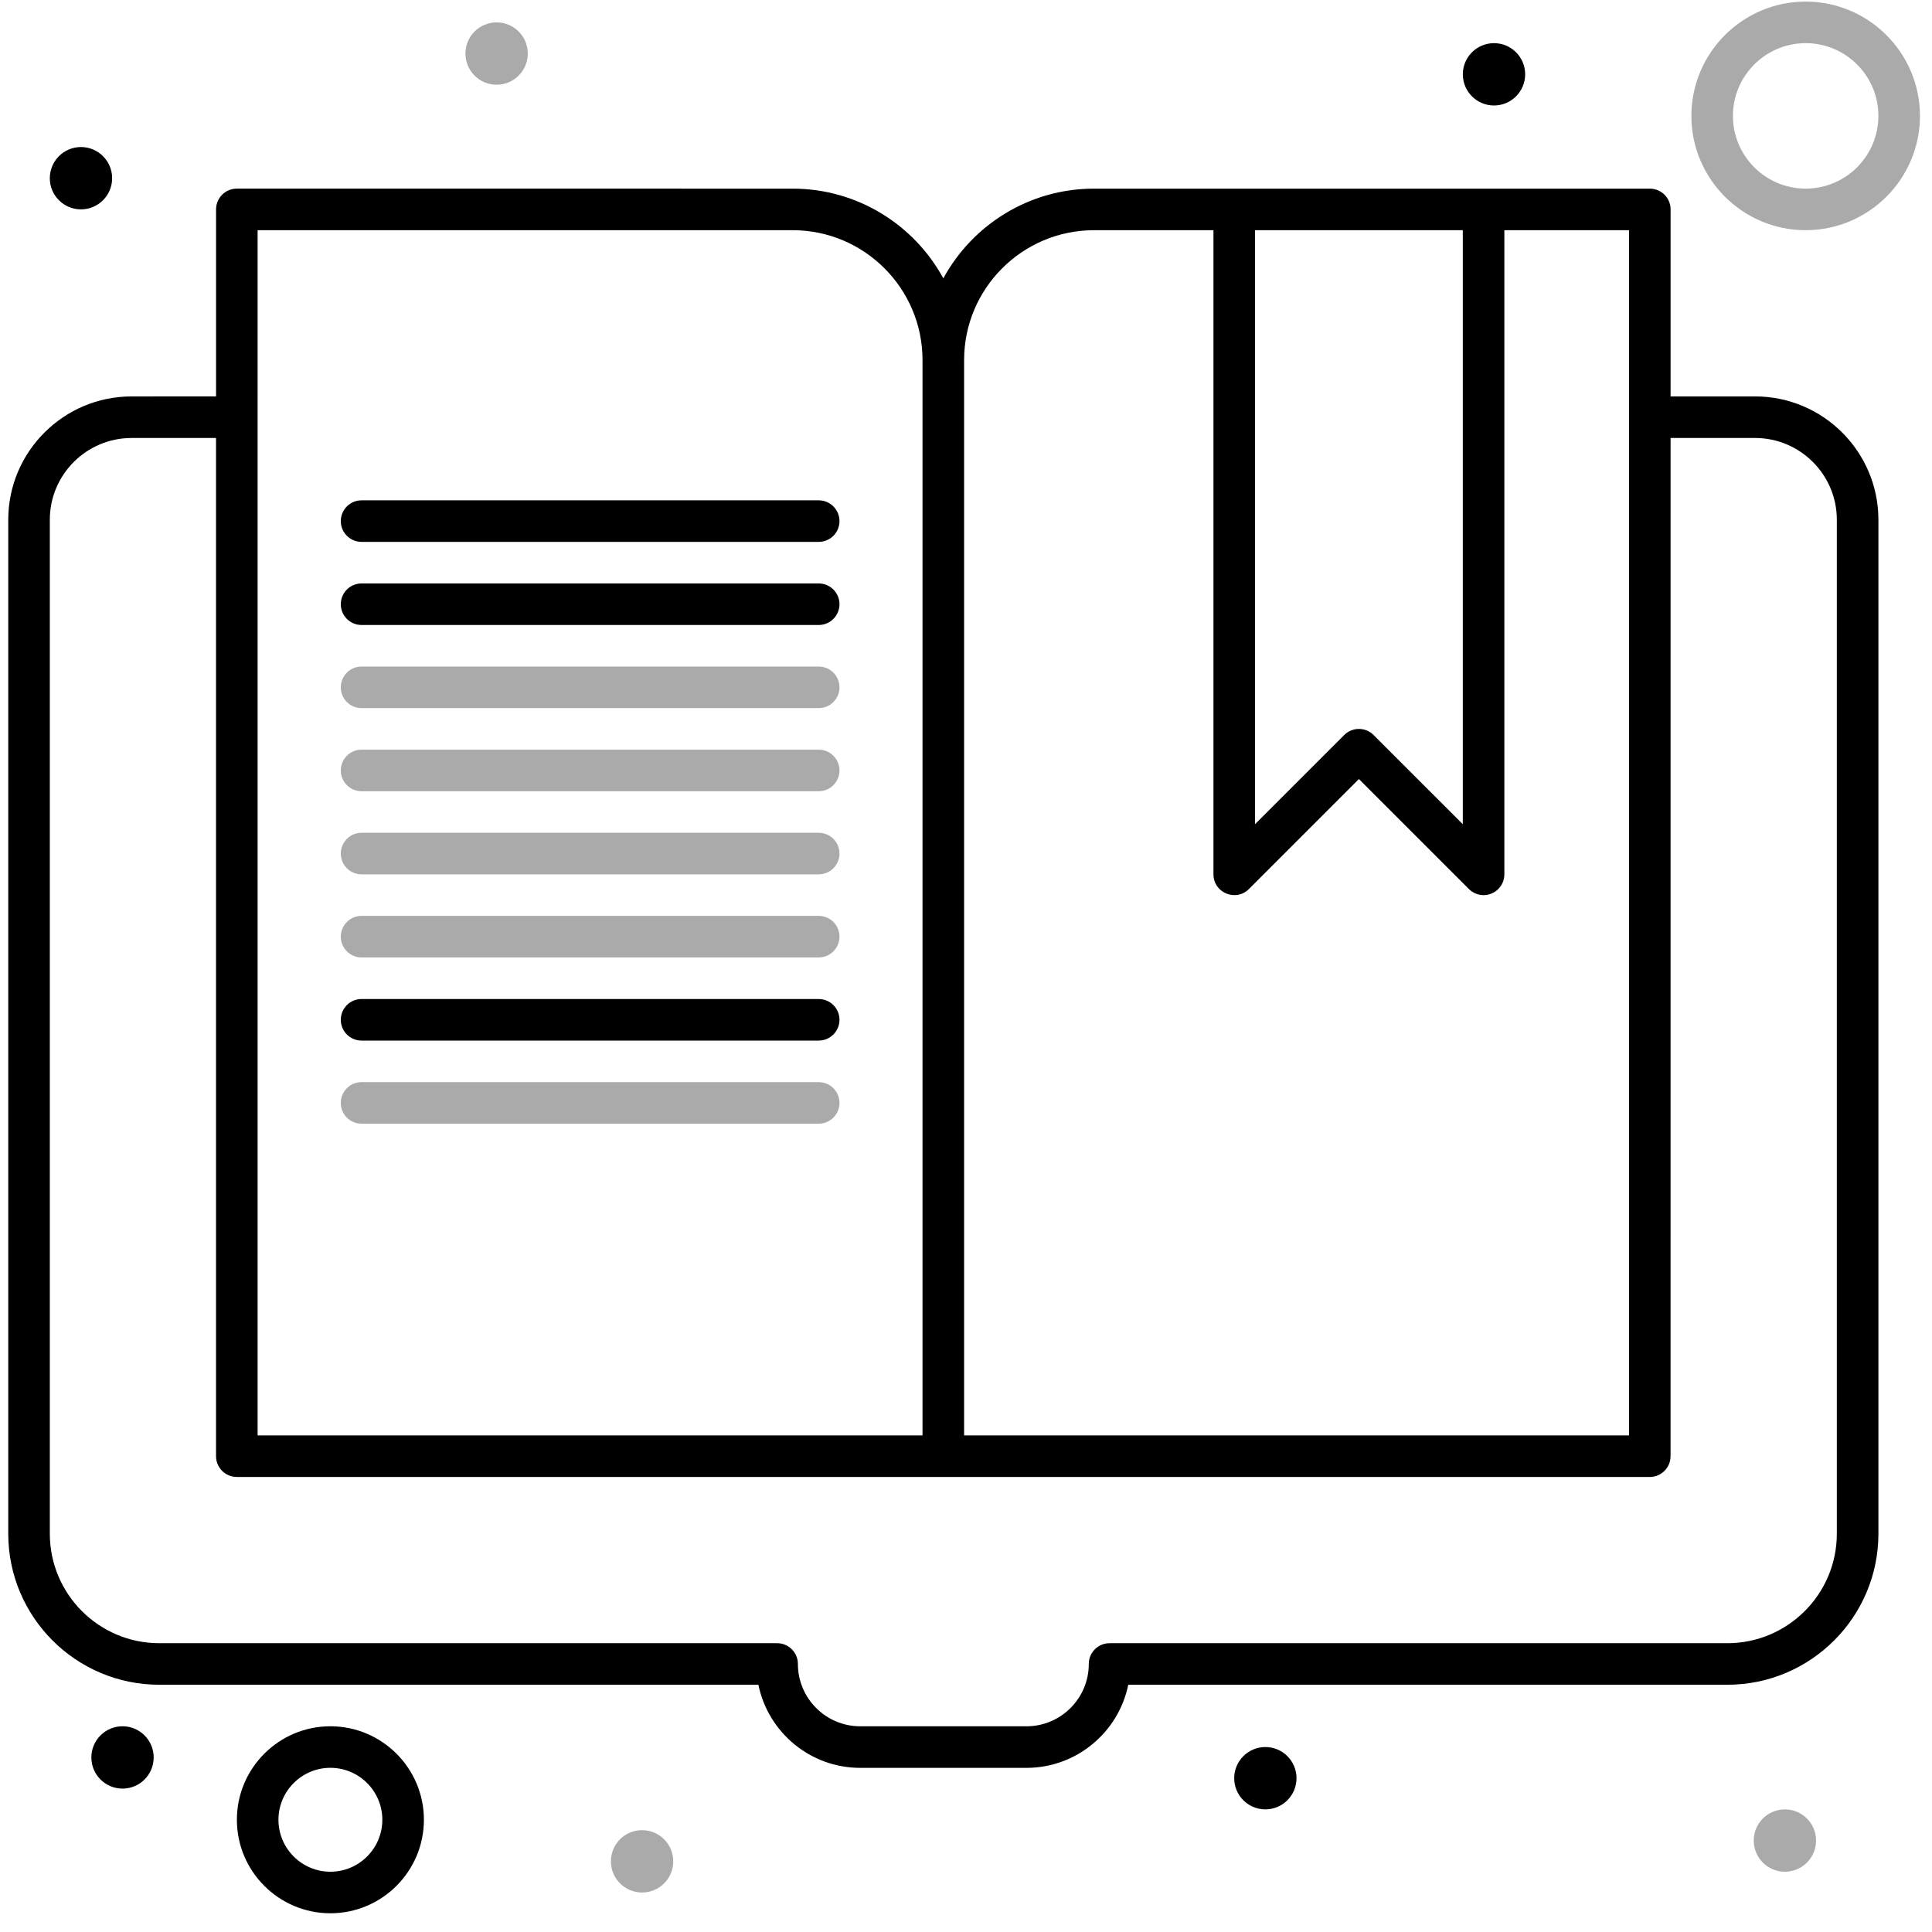
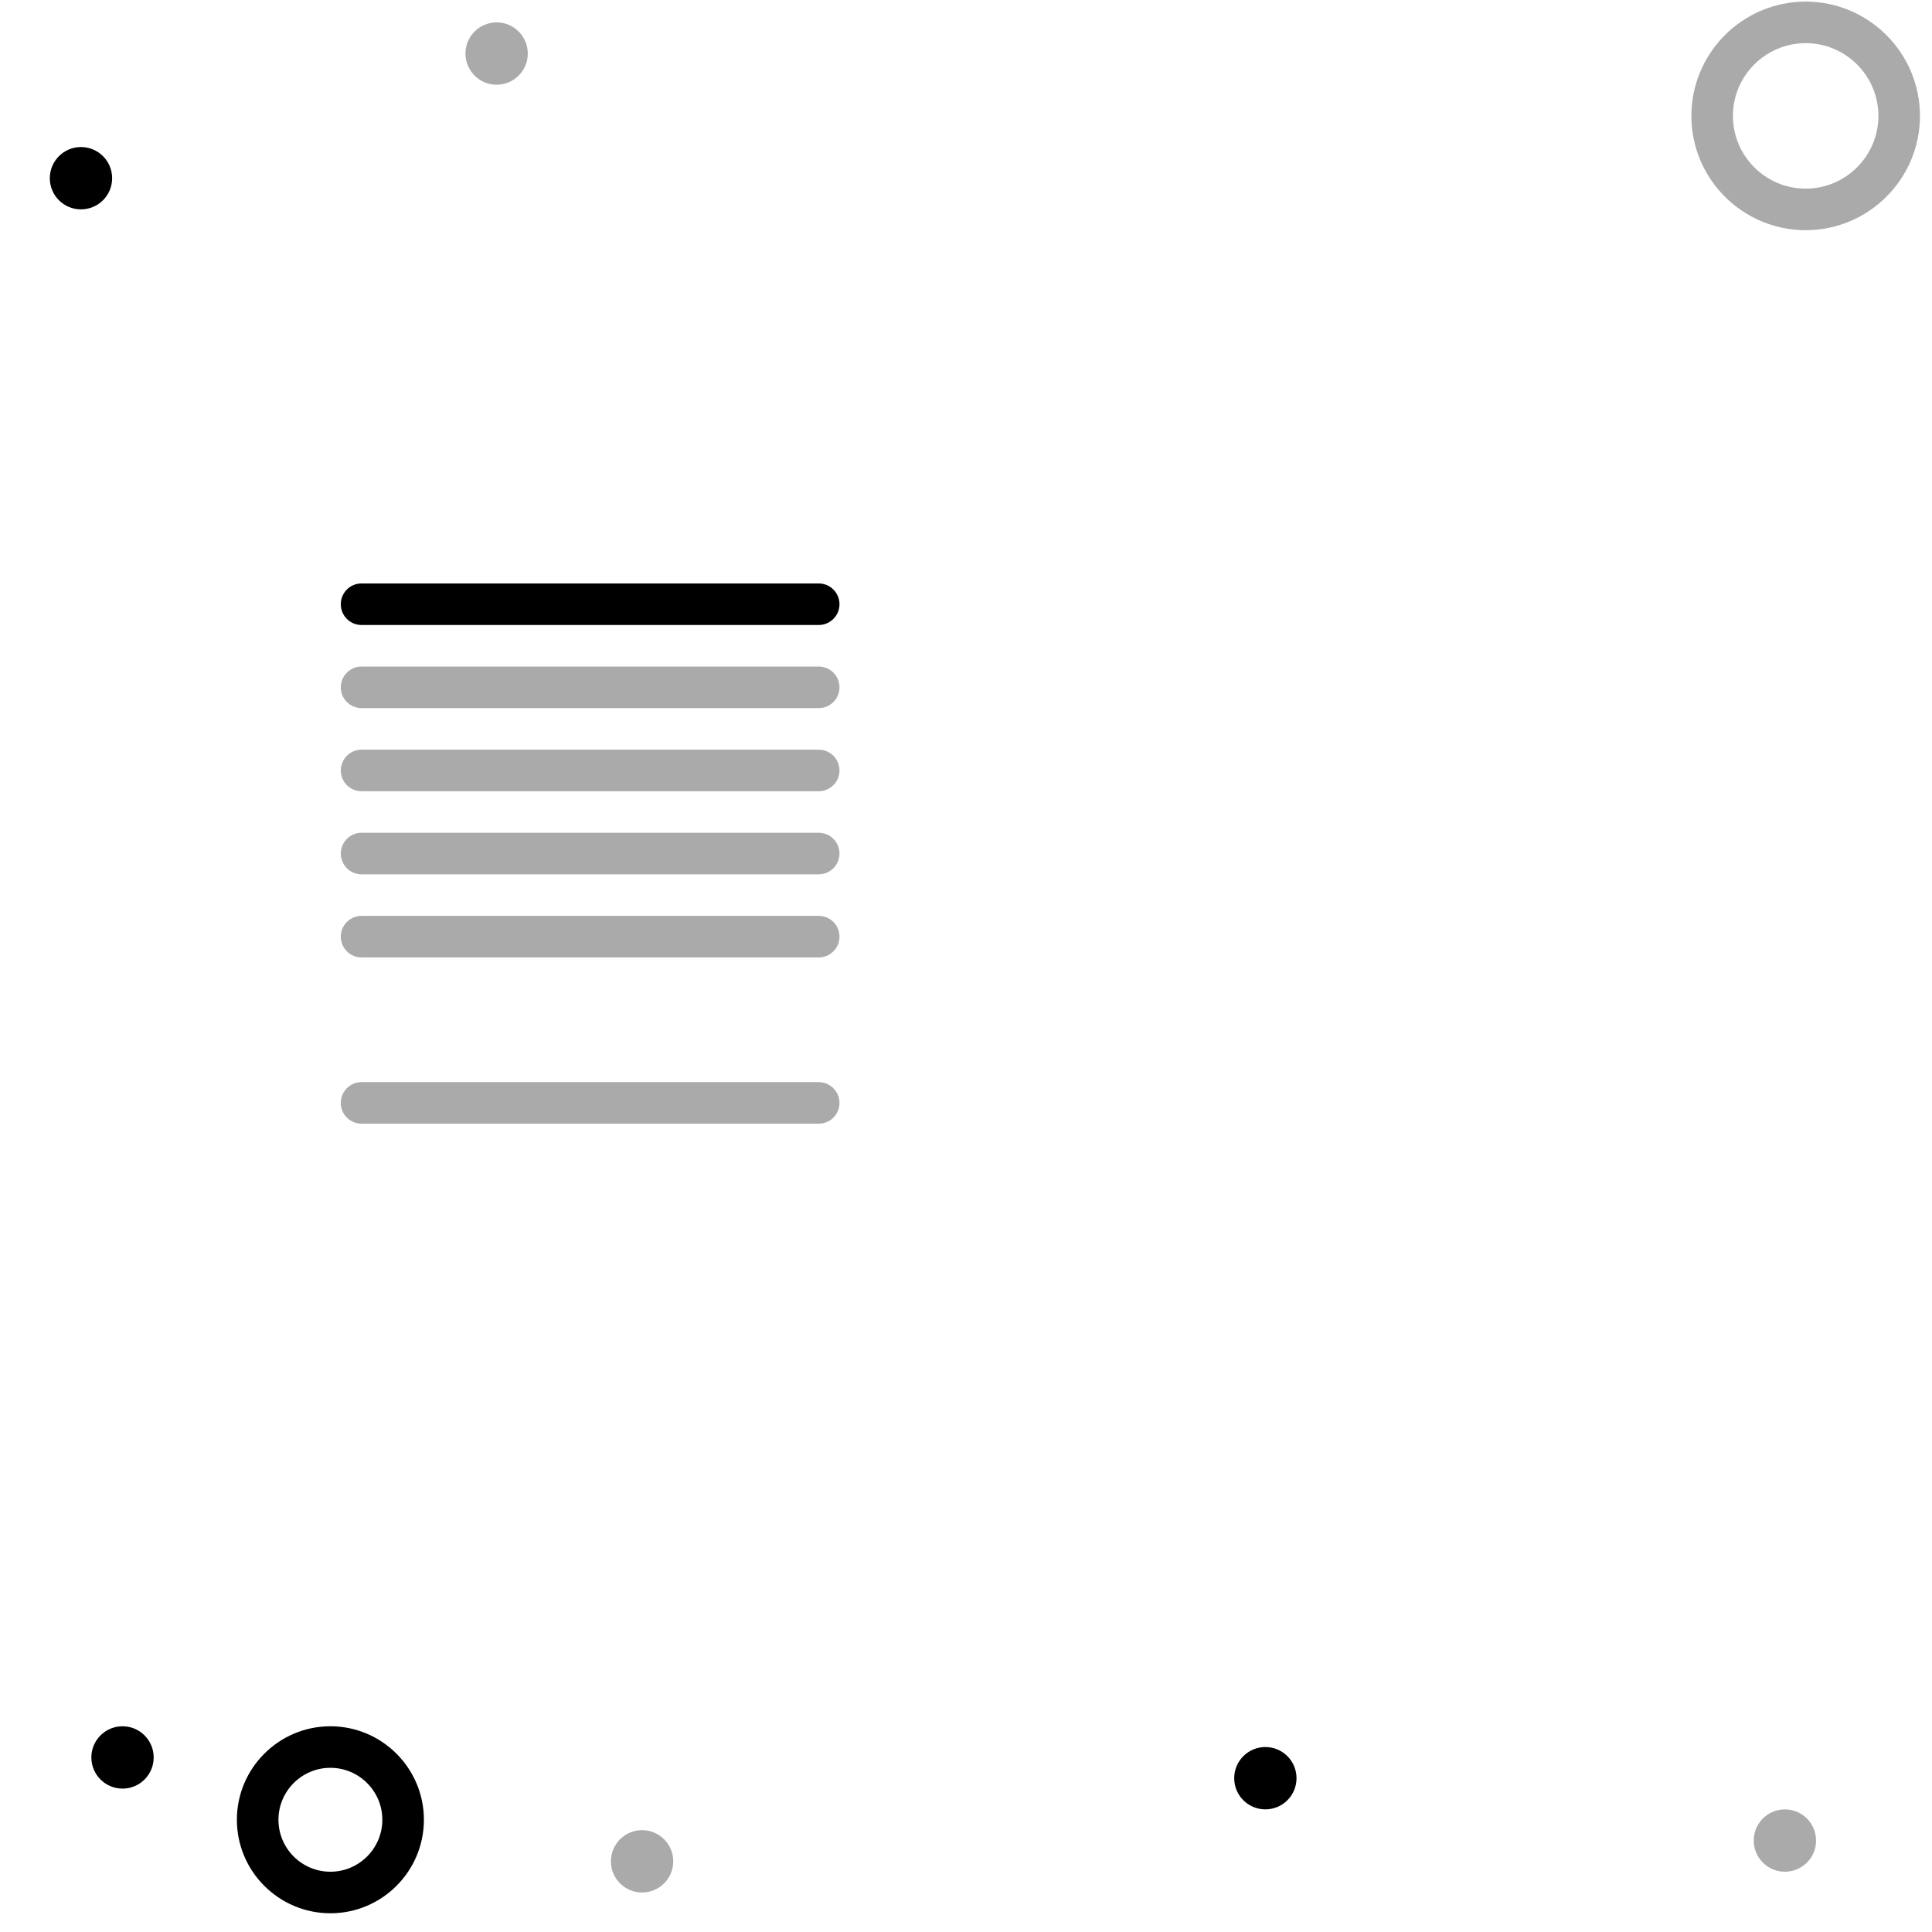
<svg xmlns="http://www.w3.org/2000/svg" width="95" height="95" viewBox="0 0 95 95" fill="none">
-   <path d="M86.301 19.493H82.146V10.297C82.146 9.733 81.689 9.276 81.125 9.276H53.793C50.6 9.276 47.815 11.061 46.385 13.686C44.955 11.061 42.17 9.276 38.977 9.276L11.645 9.275C11.081 9.275 10.624 9.733 10.624 10.297V19.492L6.469 19.493C3.126 19.493 0.406 22.213 0.406 25.556V75.417C0.406 79.511 3.737 82.842 7.831 82.842H37.292C37.767 85.171 39.831 86.929 42.298 86.929H50.473C52.939 86.929 55.004 85.171 55.479 82.842H84.94C89.034 82.842 92.365 79.511 92.365 75.417V25.556C92.364 22.213 89.644 19.493 86.302 19.493H86.301ZM71.929 11.319V40.528L67.542 36.142C67.143 35.743 66.496 35.743 66.097 36.142L61.711 40.528V11.319H71.929ZM53.792 11.319H59.668V42.992C59.668 43.903 60.772 44.356 61.412 43.715L66.82 38.307L72.228 43.715C72.424 43.911 72.685 44.015 72.951 44.015C73.511 44.015 73.972 43.56 73.972 42.993V11.32H80.103V70.582L47.407 70.581V17.706C47.407 14.184 50.272 11.32 53.792 11.32L53.792 11.319ZM12.667 11.319H38.977C42.497 11.319 45.362 14.184 45.362 17.704V70.581H12.668L12.667 11.319ZM90.32 75.418C90.32 78.385 87.906 80.799 84.939 80.799H54.559C53.995 80.799 53.538 81.256 53.538 81.82C53.538 83.51 52.163 84.885 50.473 84.885H42.299C40.609 84.885 39.234 83.51 39.234 81.82C39.234 81.256 38.776 80.799 38.212 80.799H7.831C4.863 80.799 2.45 78.385 2.45 75.418V25.556C2.45 23.34 4.253 21.537 6.469 21.537H10.623V71.603C10.623 72.168 11.081 72.625 11.645 72.625H81.123C81.687 72.625 82.144 72.168 82.144 71.603L82.146 21.537H86.301C88.517 21.537 90.32 23.34 90.32 25.556L90.32 75.418Z" fill="black" />
-   <path d="M17.779 26.645H40.257C40.821 26.645 41.279 26.188 41.279 25.624C41.279 25.06 40.821 24.602 40.257 24.602L17.779 24.602C17.215 24.602 16.758 25.059 16.758 25.623C16.757 26.188 17.214 26.645 17.779 26.645Z" fill="black" />
  <path d="M17.779 30.732H40.257C40.821 30.732 41.279 30.275 41.279 29.711C41.279 29.147 40.821 28.689 40.257 28.689L17.779 28.689C17.215 28.689 16.758 29.146 16.758 29.71C16.757 30.275 17.214 30.732 17.779 30.732Z" fill="black" />
  <path d="M17.779 34.819H40.257C40.821 34.819 41.279 34.362 41.279 33.797C41.279 33.233 40.821 32.776 40.257 32.776L17.779 32.775C17.215 32.775 16.758 33.233 16.758 33.797C16.757 34.362 17.214 34.819 17.779 34.819Z" fill="#AAAAAA" />
  <path d="M17.779 38.906H40.257C40.821 38.906 41.279 38.449 41.279 37.884C41.279 37.32 40.821 36.863 40.257 36.863L17.779 36.862C17.215 36.862 16.758 37.32 16.758 37.884C16.757 38.449 17.214 38.906 17.779 38.906Z" fill="#AAAAAA" />
  <path d="M17.779 42.992H40.257C40.821 42.992 41.279 42.535 41.279 41.971C41.279 41.407 40.821 40.949 40.257 40.949H17.779C17.215 40.949 16.758 41.407 16.758 41.971C16.757 42.535 17.214 42.992 17.779 42.992Z" fill="#AAAAAA" />
  <path d="M17.779 47.079H40.257C40.821 47.079 41.279 46.622 41.279 46.057C41.279 45.493 40.821 45.036 40.257 45.036L17.779 45.035C17.215 45.035 16.758 45.492 16.758 46.057C16.757 46.621 17.214 47.079 17.779 47.079Z" fill="#AAAAAA" />
-   <path d="M17.779 51.167H40.257C40.821 51.167 41.279 50.709 41.279 50.145C41.279 49.581 40.821 49.124 40.257 49.124L17.779 49.123C17.215 49.123 16.758 49.58 16.758 50.144C16.757 50.709 17.214 51.167 17.779 51.167Z" fill="black" />
  <path d="M17.779 55.254H40.257C40.821 55.254 41.279 54.796 41.279 54.232C41.279 53.668 40.821 53.211 40.257 53.211L17.779 53.21C17.215 53.21 16.758 53.667 16.758 54.231C16.757 54.796 17.214 55.254 17.779 55.254Z" fill="#AAAAAA" />
  <path d="M88.788 0.079C85.69 0.079 83.168 2.6 83.168 5.699C83.168 8.798 85.689 11.319 88.788 11.319C91.886 11.319 94.408 8.798 94.408 5.699C94.407 2.6 91.886 0.079 88.788 0.079ZM88.788 9.275C86.816 9.275 85.211 7.671 85.211 5.698C85.211 3.727 86.815 2.122 88.788 2.122C90.76 2.122 92.364 3.726 92.364 5.698C92.364 7.671 90.76 9.275 88.788 9.275Z" fill="#AAAAAA" />
  <path d="M16.246 84.884C13.71 84.884 11.648 86.947 11.648 89.481C11.648 92.016 13.711 94.079 16.246 94.079C18.782 94.079 20.844 92.016 20.844 89.481C20.844 86.946 18.781 84.884 16.246 84.884ZM16.246 92.036C14.838 92.036 13.692 90.89 13.692 89.481C13.692 88.073 14.838 86.927 16.246 86.927C17.654 86.927 18.8 88.073 18.8 89.481C18.8 90.89 17.654 92.036 16.246 92.036Z" fill="black" />
  <path d="M5.514 8.763C5.514 9.61 4.828 10.295 3.981 10.295C3.135 10.295 2.449 9.61 2.449 8.763C2.449 7.917 3.135 7.23 3.981 7.23C4.828 7.23 5.514 7.917 5.514 8.763Z" fill="black" />
  <path d="M25.952 2.633C25.952 3.48 25.266 4.166 24.42 4.166C23.573 4.166 22.887 3.48 22.887 2.633C22.887 1.787 23.573 1.101 24.42 1.101C25.266 1.101 25.952 1.787 25.952 2.633Z" fill="#AAAAAA" />
-   <path d="M74.995 3.654C74.995 4.501 74.309 5.187 73.463 5.187C72.616 5.187 71.93 4.501 71.93 3.654C71.93 2.808 72.616 2.122 73.463 2.122C74.309 2.122 74.995 2.808 74.995 3.654Z" fill="black" />
  <path d="M89.299 90.504C89.299 91.35 88.613 92.036 87.766 92.036C86.92 92.036 86.234 91.35 86.234 90.504C86.234 89.657 86.92 88.971 87.766 88.971C88.613 88.971 89.299 89.657 89.299 90.504Z" fill="#AAAAAA" />
  <path d="M63.752 87.437C63.752 88.284 63.067 88.97 62.22 88.97C61.374 88.97 60.688 88.284 60.688 87.437C60.688 86.591 61.374 85.905 62.22 85.905C63.067 85.905 63.752 86.591 63.752 87.437Z" fill="black" />
  <path d="M33.105 91.525C33.105 92.371 32.418 93.058 31.572 93.058C30.725 93.058 30.039 92.371 30.039 91.525C30.039 90.679 30.725 89.992 31.572 89.992C32.418 89.992 33.105 90.679 33.105 91.525Z" fill="#AAAAAA" />
  <path d="M7.557 86.417C7.557 87.263 6.871 87.949 6.024 87.949C5.178 87.949 4.492 87.263 4.492 86.417C4.492 85.57 5.178 84.884 6.024 84.884C6.871 84.884 7.557 85.57 7.557 86.417Z" fill="black" />
</svg>